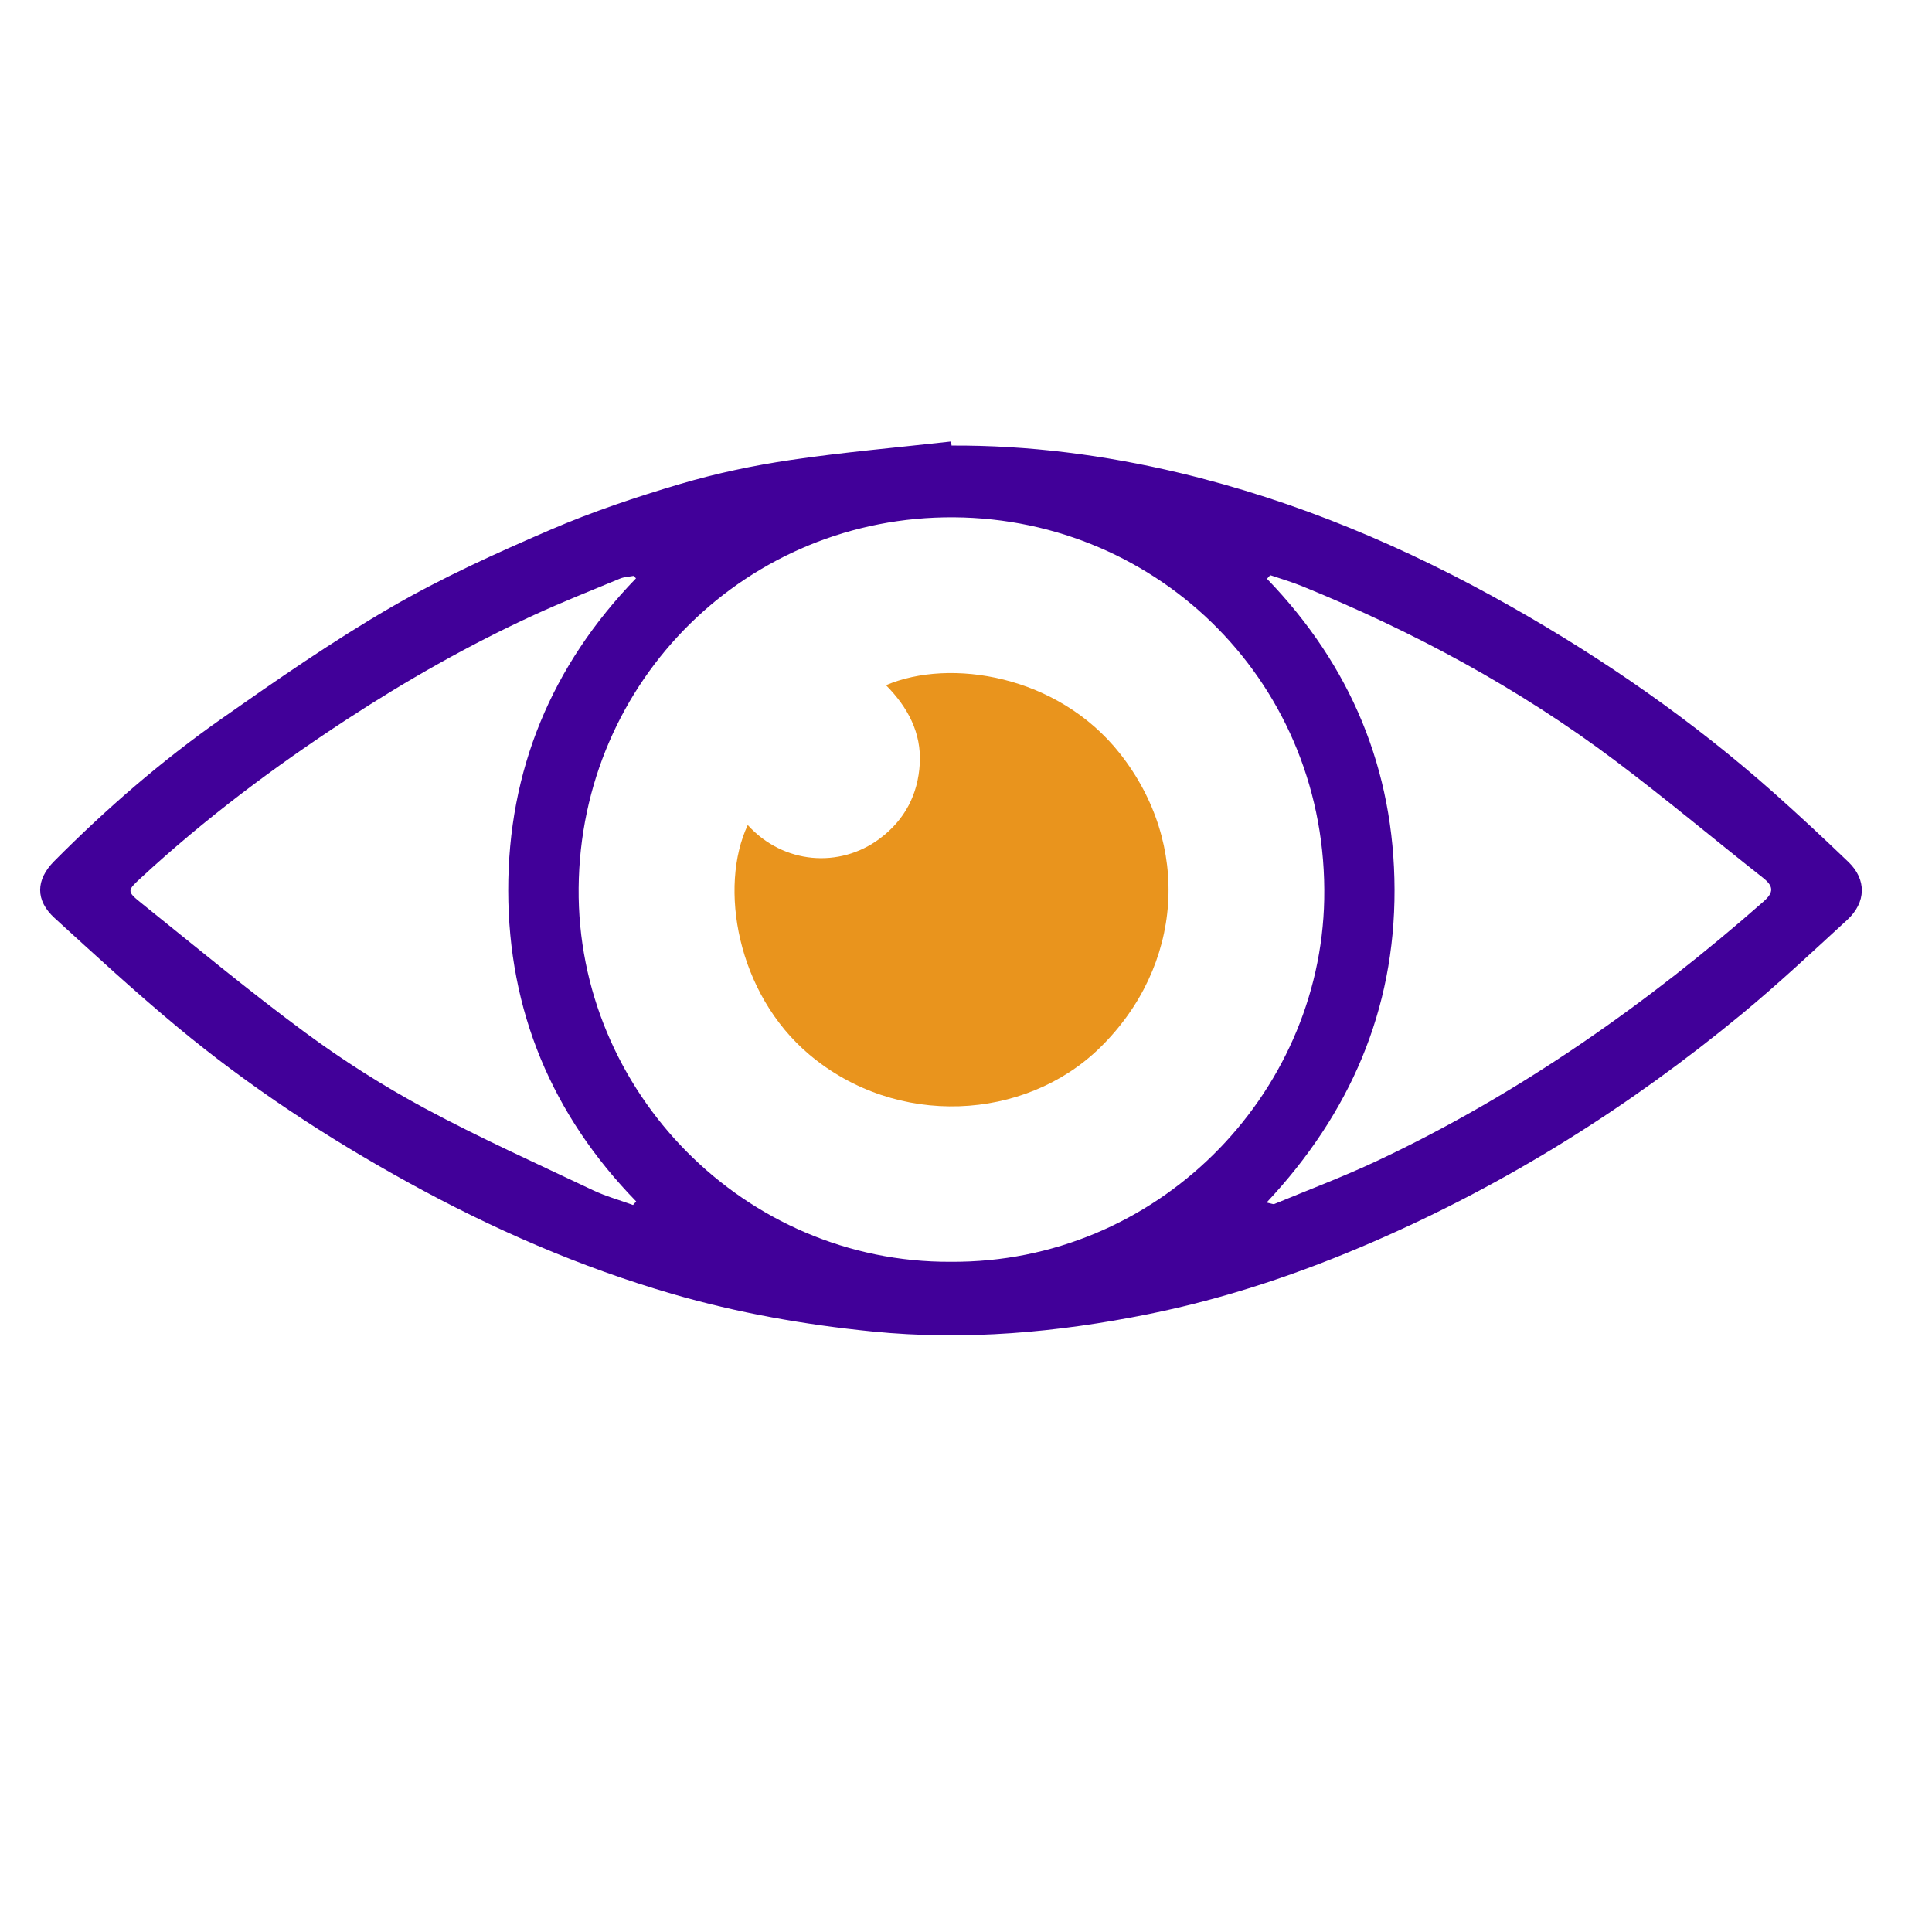
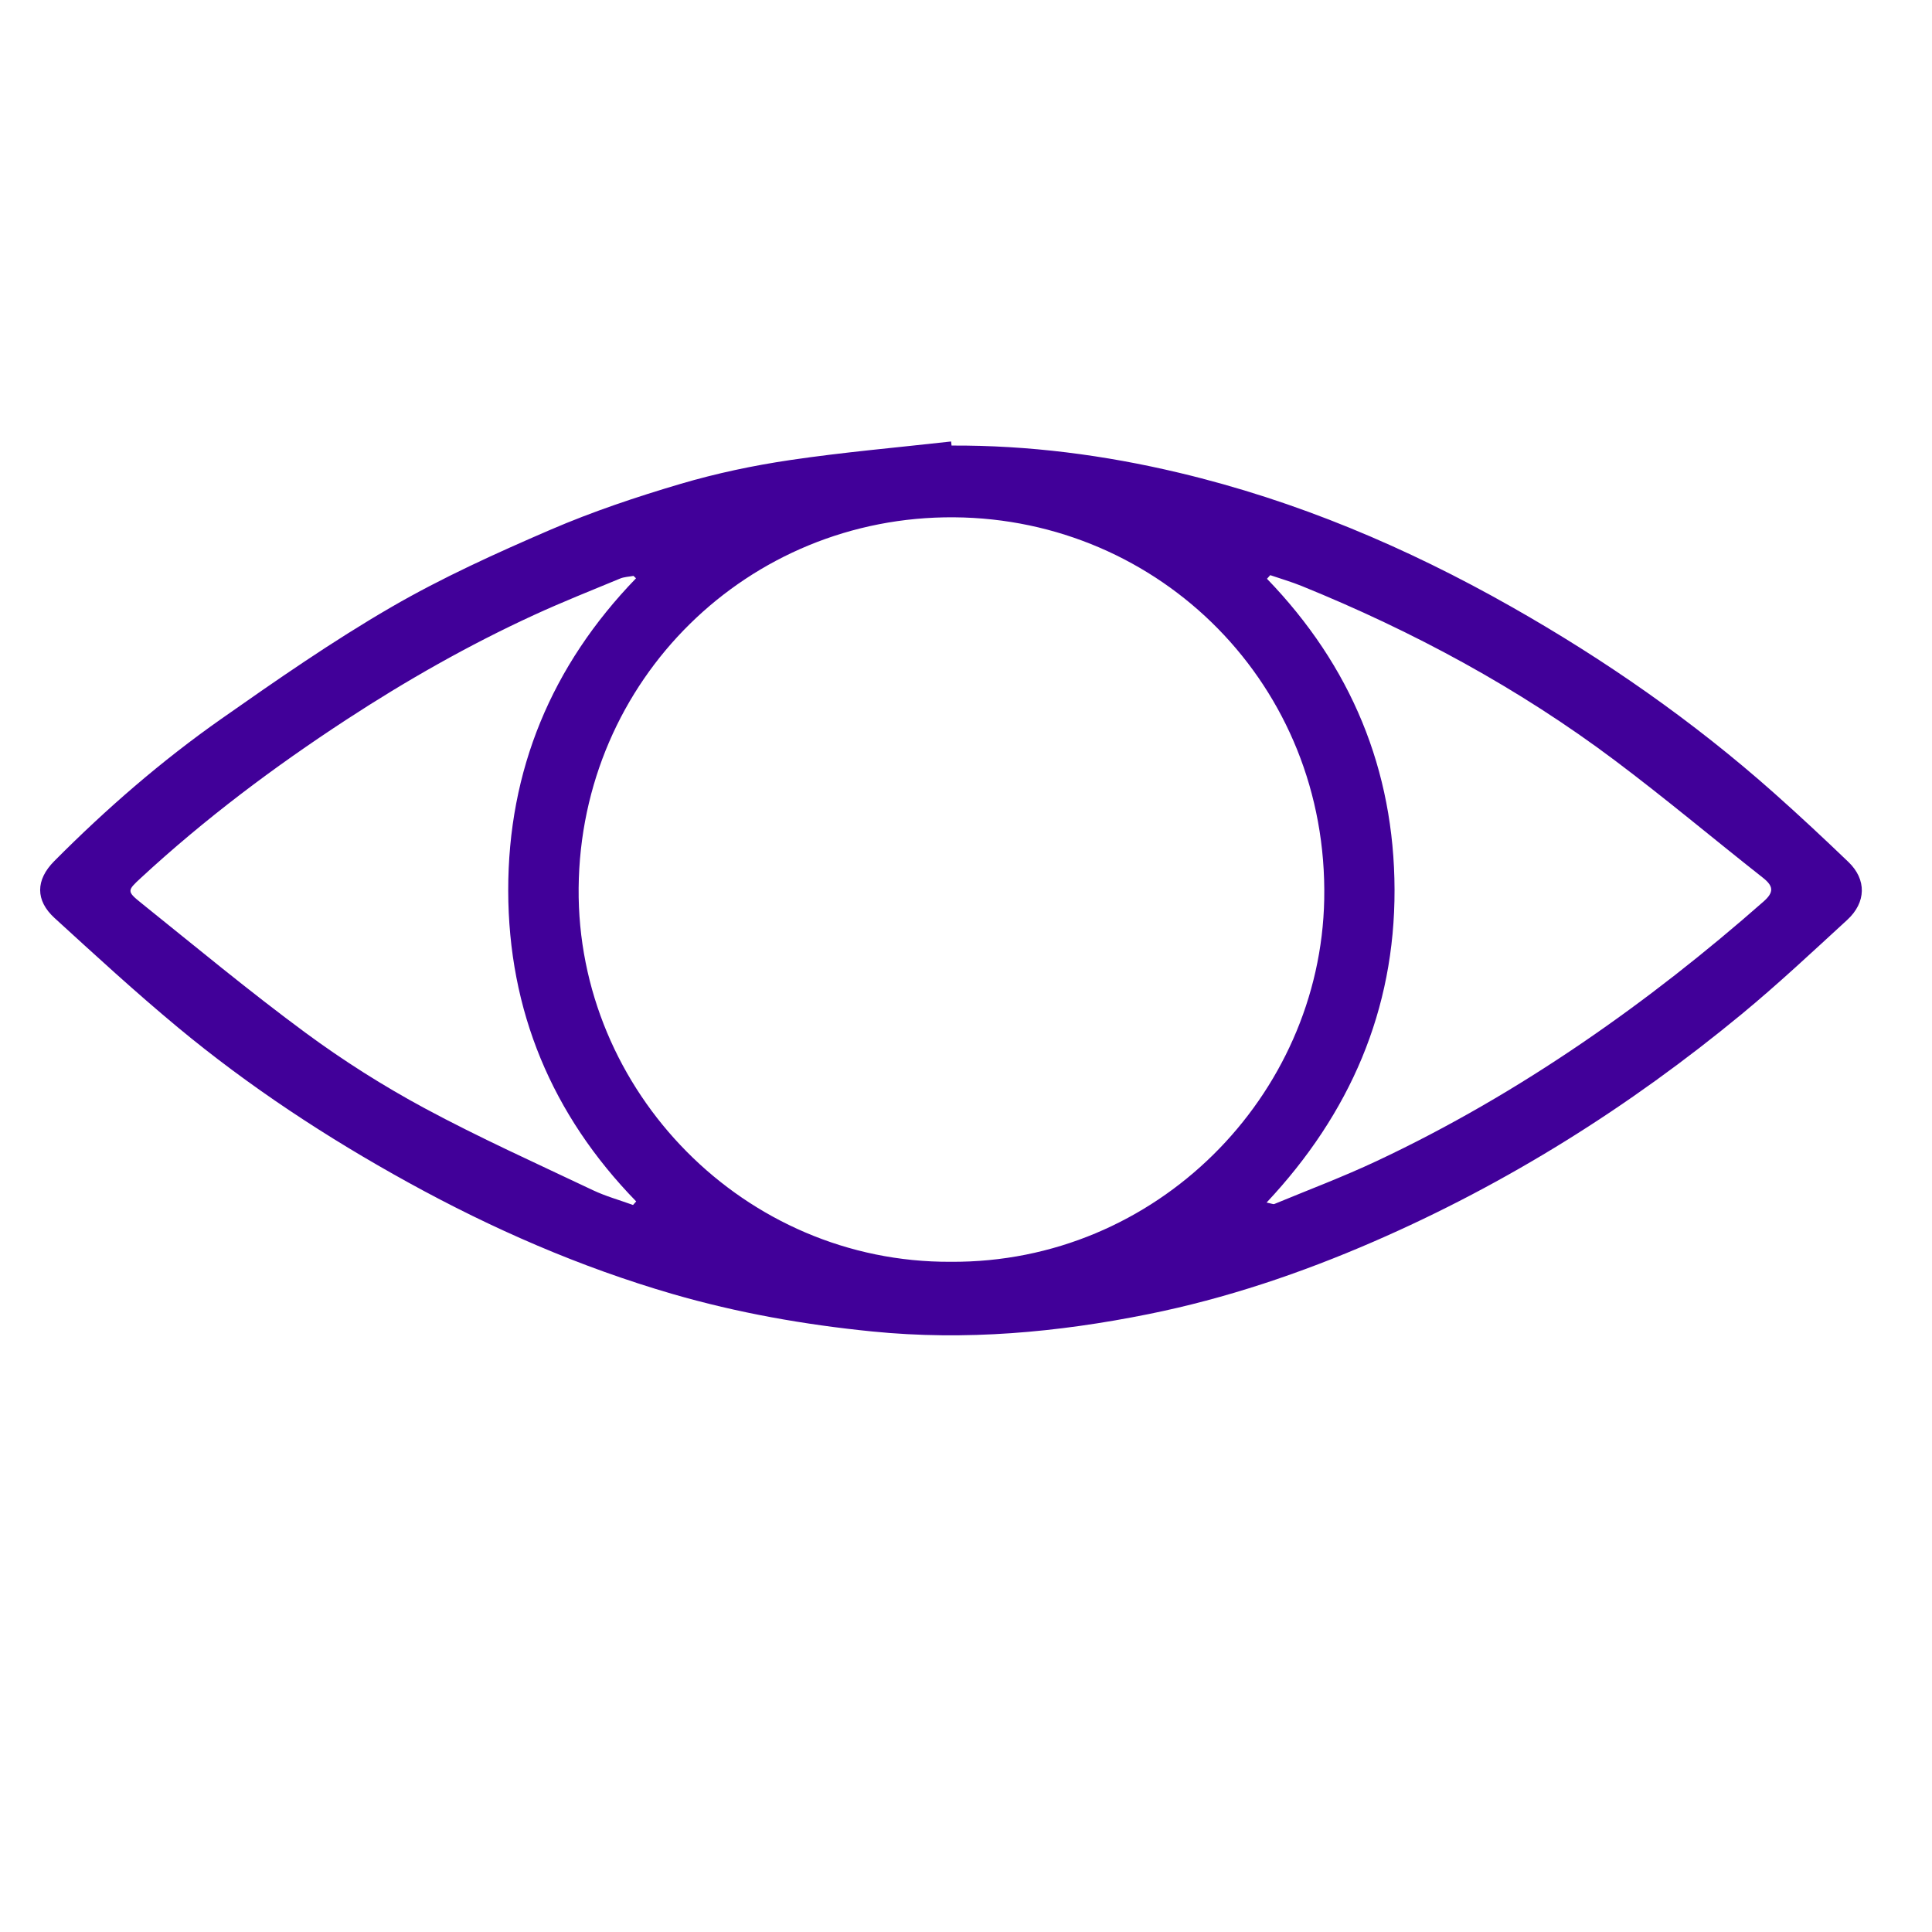
<svg xmlns="http://www.w3.org/2000/svg" version="1.1" id="Capa_1" x="0px" y="0px" width="500px" height="500px" viewBox="0 0 500 500" enable-background="new 0 0 500 500" xml:space="preserve">
  <g>
    <path fill="#410099" d="M246.26,115.309c19.936-0.097,39.51,2.431,58.924,7.053c30.398,7.237,58.808,19.282,85.867,34.611   c24.327,13.78,47.199,29.711,68.13,48.313c6.521,5.794,12.896,11.756,19.191,17.793c4.72,4.525,4.634,10.452-0.322,15   c-9.002,8.261-17.926,16.639-27.344,24.409c-29.043,23.962-60.64,43.834-95.255,58.86c-18.813,8.168-38.157,14.696-58.215,18.741   c-23.569,4.755-47.354,6.909-71.5,4.493c-17.575-1.758-34.856-4.811-51.745-9.718c-23.864-6.936-46.558-16.843-68.327-28.839   c-21.091-11.622-41.165-24.806-59.693-40.189c-10.918-9.063-21.378-18.692-31.862-28.266c-4.987-4.555-4.898-9.854-0.085-14.699   c13.38-13.469,27.695-25.908,43.22-36.808c14.344-10.072,28.796-20.109,43.937-28.894c13.192-7.654,27.21-14.005,41.241-20.056   c10.915-4.707,22.278-8.512,33.689-11.882c9.291-2.744,18.871-4.762,28.459-6.179c13.794-2.039,27.712-3.239,41.578-4.798   C246.185,114.607,246.223,114.958,246.26,115.309z M246.046,326.551c53.313,0.362,95.665-43.019,96.661-93.76   c1.087-55.418-42.501-98.531-95.806-98.913c-53.257-0.382-96.664,42.011-97.149,95.935   C149.277,282.516,192.716,326.833,246.046,326.551z M164.599,149.666c-0.216-0.208-0.433-0.417-0.649-0.626   c-1.166,0.221-2.41,0.251-3.483,0.695c-7.46,3.088-14.972,6.074-22.305,9.446c-16.864,7.755-32.943,16.891-48.502,27.058   c-18.814,12.295-36.695,25.713-53.198,40.967c-3.536,3.269-3.685,3.461,0.063,6.472c14.081,11.312,27.991,22.865,42.516,33.58   c9.786,7.221,20.168,13.797,30.875,19.563c14.199,7.645,28.948,14.275,43.528,21.201c3.319,1.576,6.916,2.564,10.385,3.826   c0.272-0.307,0.545-0.612,0.818-0.918c-21.872-22.449-33.079-49.447-33.121-80.438C131.483,199.366,142.729,172.26,164.599,149.666   z M327.79,311.223c1.317,0.261,1.731,0.485,2.004,0.373c8.838-3.658,17.81-7.037,26.458-11.101   c18.618-8.747,36.342-19.07,53.355-30.677c16.394-11.185,31.921-23.409,46.804-36.506c2.749-2.419,2.565-3.993-0.165-6.147   c-12.813-10.097-25.314-20.603-38.354-30.392c-24.924-18.708-52.16-33.392-81.01-45.114c-2.658-1.08-5.432-1.879-8.148-2.809   c-0.279,0.313-0.561,0.625-0.84,0.937c21.733,22.508,32.929,49.396,33.013,80.446C360.988,261.393,349.369,288.21,327.79,311.223z" />
-     <path fill="none" d="M246.046,326.551c-53.33,0.282-96.769-44.035-96.294-96.738c0.486-53.923,43.893-96.316,97.149-95.935   c53.305,0.382,96.893,43.494,95.806,98.913C341.711,283.532,299.359,326.913,246.046,326.551z M193.517,213.52   c-7.507,15.96-2.882,43.544,15.934,59.406c22.638,19.082,55.792,17.147,75.129-1.701c21.703-21.158,23.796-52.782,5.211-76.271   c-16.042-20.275-43.896-24.697-60.495-17.625c5.63,5.685,9.191,12.299,8.738,20.312c-0.453,7.987-3.89,14.574-10.4,19.425   C217.314,224.754,202.735,223.68,193.517,213.52z" />
    <path fill="none" d="M164.599,149.666c-21.87,22.594-33.115,49.7-33.074,80.825c0.042,30.989,11.25,57.989,33.121,80.438   c-0.272,0.306-0.545,0.611-0.818,0.918c-3.469-1.262-7.066-2.25-10.385-3.825c-14.58-6.927-29.329-13.56-43.528-21.201   c-10.708-5.766-21.09-12.342-30.875-19.563c-14.525-10.715-28.435-22.27-42.516-33.58c-3.748-3.01-3.599-3.203-0.063-6.472   c16.503-15.253,34.384-28.672,53.198-40.967c15.559-10.167,31.638-19.303,48.502-27.058c7.333-3.372,14.844-6.358,22.305-9.446   c1.073-0.444,2.318-0.474,3.483-0.695C164.166,149.249,164.382,149.457,164.599,149.666z" />
-     <path fill="none" d="M327.79,311.223c21.579-23.013,33.198-49.83,33.114-80.99c-0.084-31.05-11.276-57.938-33.012-80.446   c0.279-0.313,0.561-0.625,0.84-0.937c2.719,0.93,5.49,1.729,8.148,2.809c28.85,11.722,56.086,26.405,81.01,45.114   c13.039,9.789,25.541,20.295,38.354,30.392c2.73,2.154,2.914,3.728,0.165,6.147c-14.883,13.098-30.41,25.325-46.804,36.506   c-17.016,11.604-34.737,21.93-53.355,30.677c-8.648,4.063-17.62,7.439-26.458,11.101   C329.521,311.708,329.107,311.48,327.79,311.223z" />
-     <path fill="#E9941D" d="M193.517,213.52c9.218,10.16,23.798,11.234,34.117,3.545c6.511-4.851,9.948-11.438,10.4-19.425   c0.454-8.012-3.108-14.626-8.738-20.312c16.599-7.071,44.453-2.649,60.495,17.625c18.585,23.489,16.492,55.112-5.211,76.27   c-19.337,18.852-52.492,20.784-75.129,1.702C190.634,257.064,186.01,229.48,193.517,213.52z" />
  </g>
</svg>